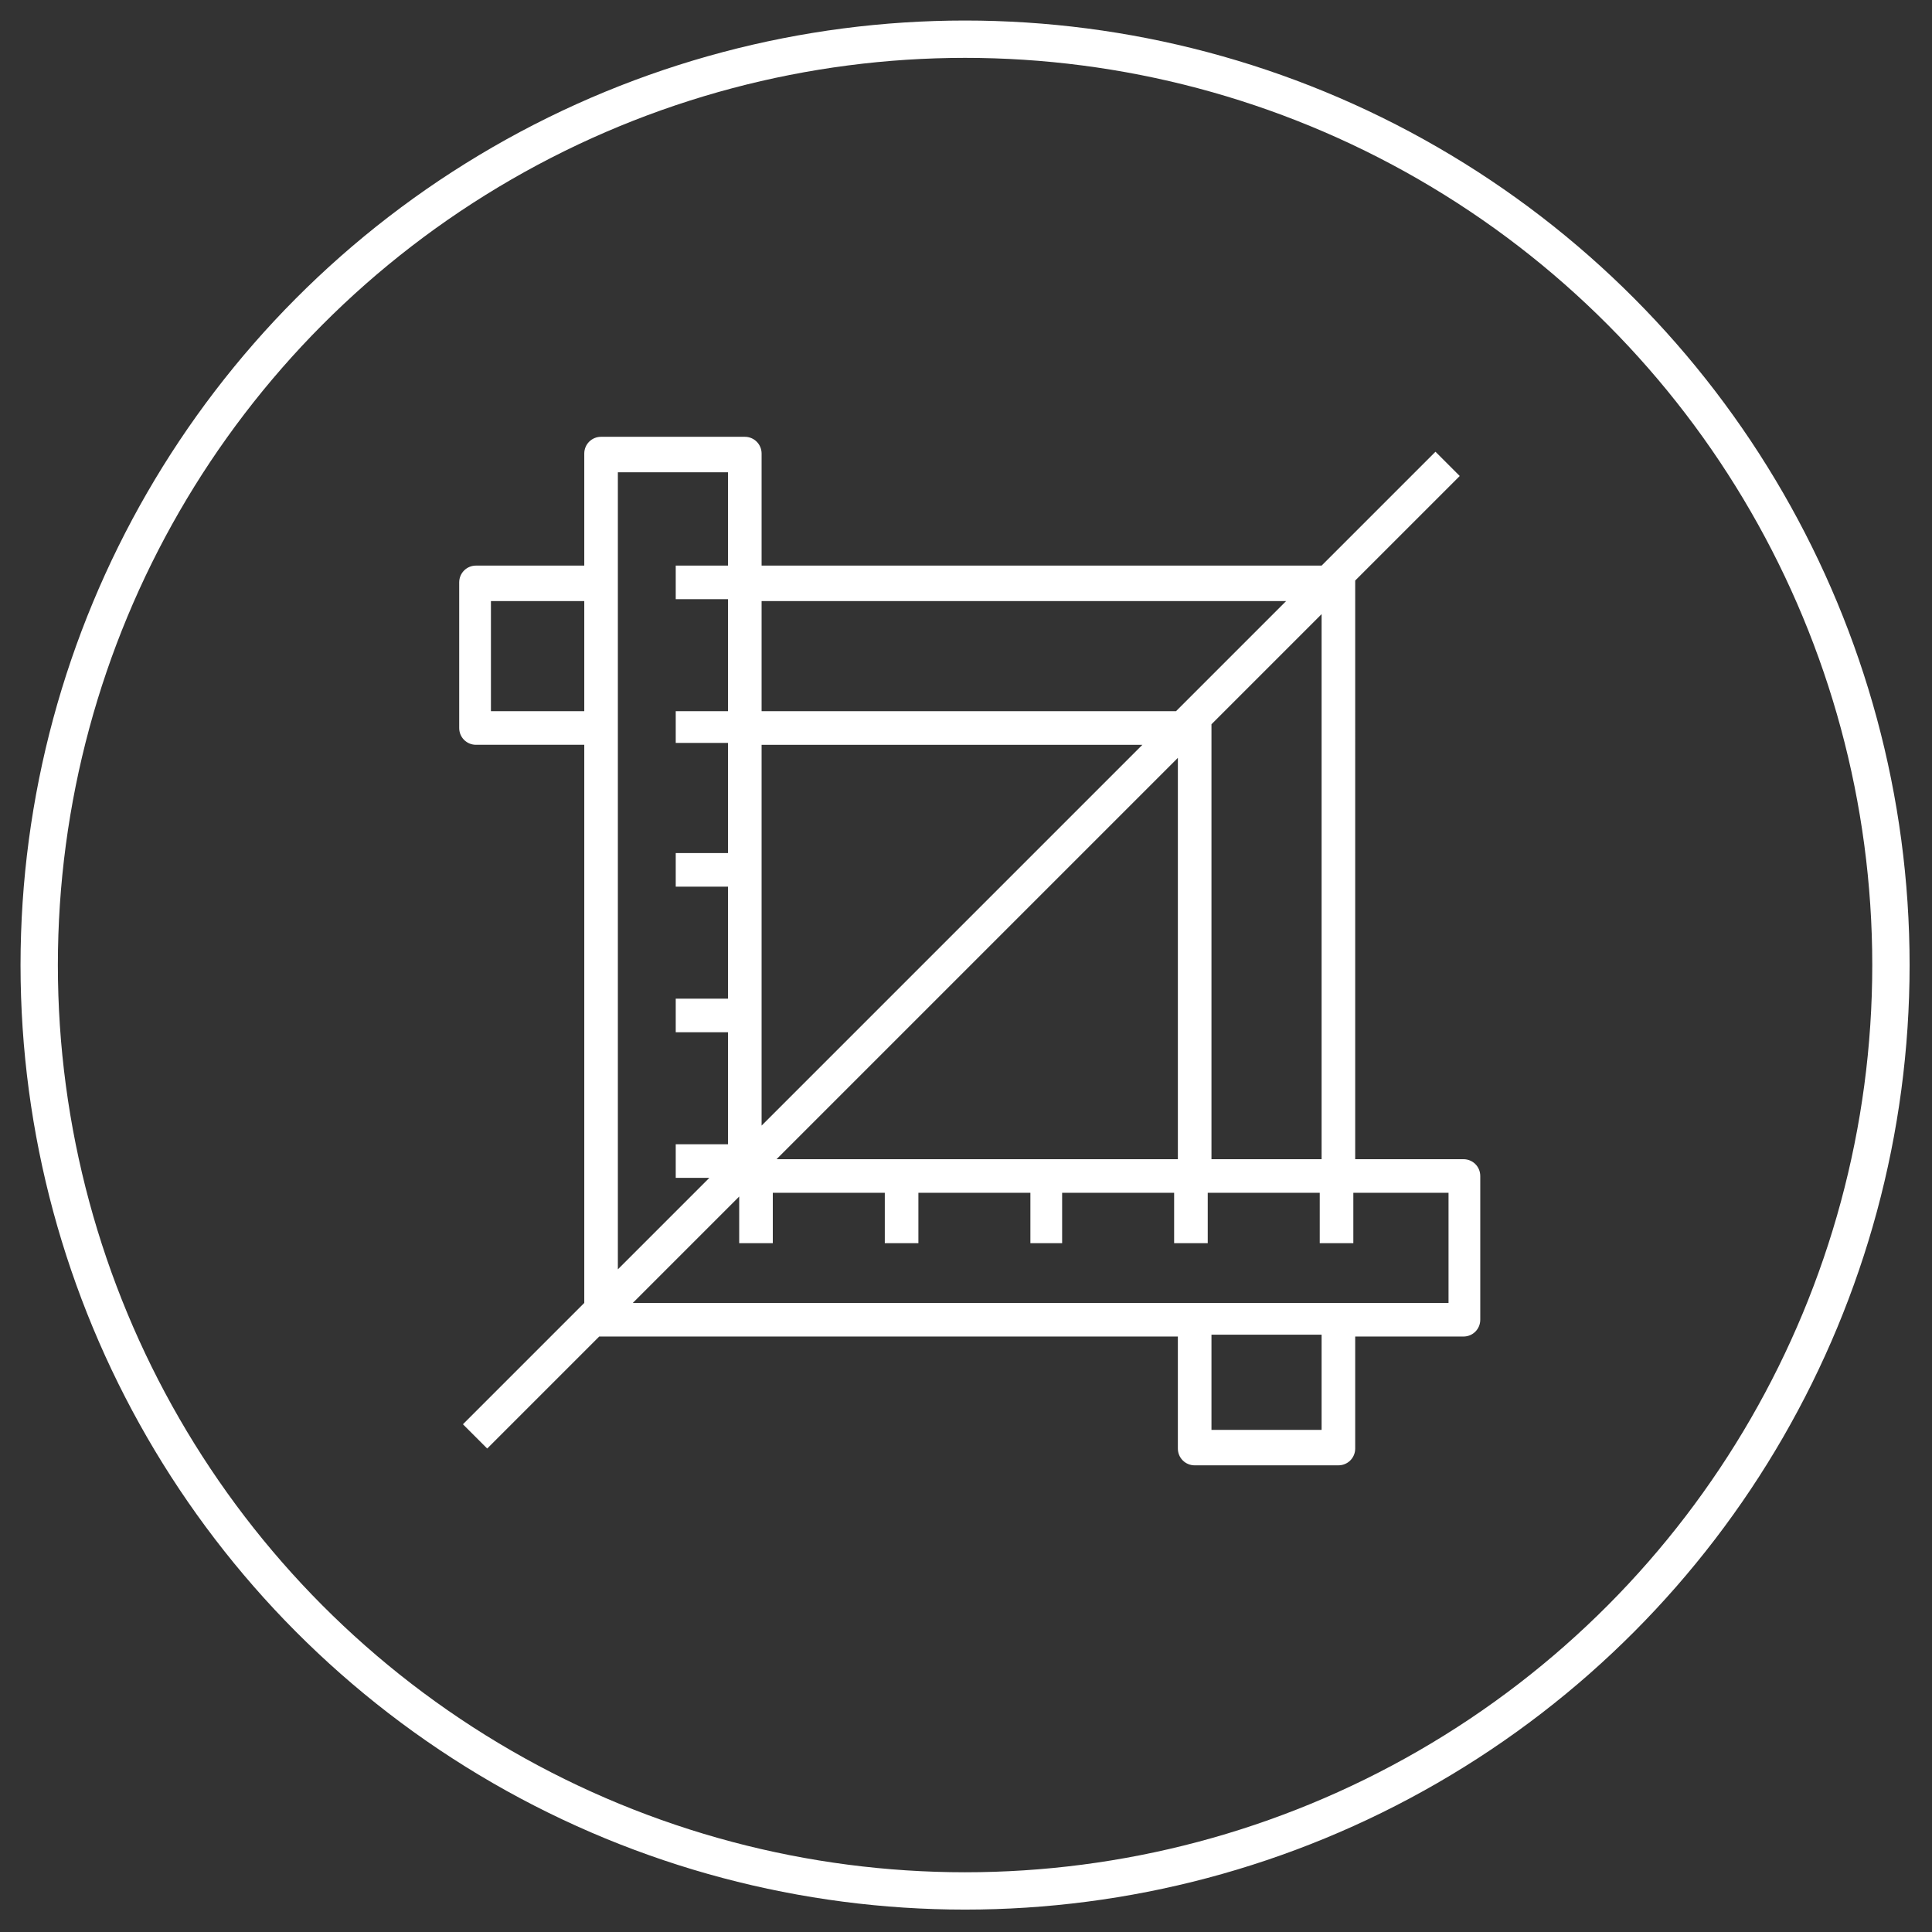
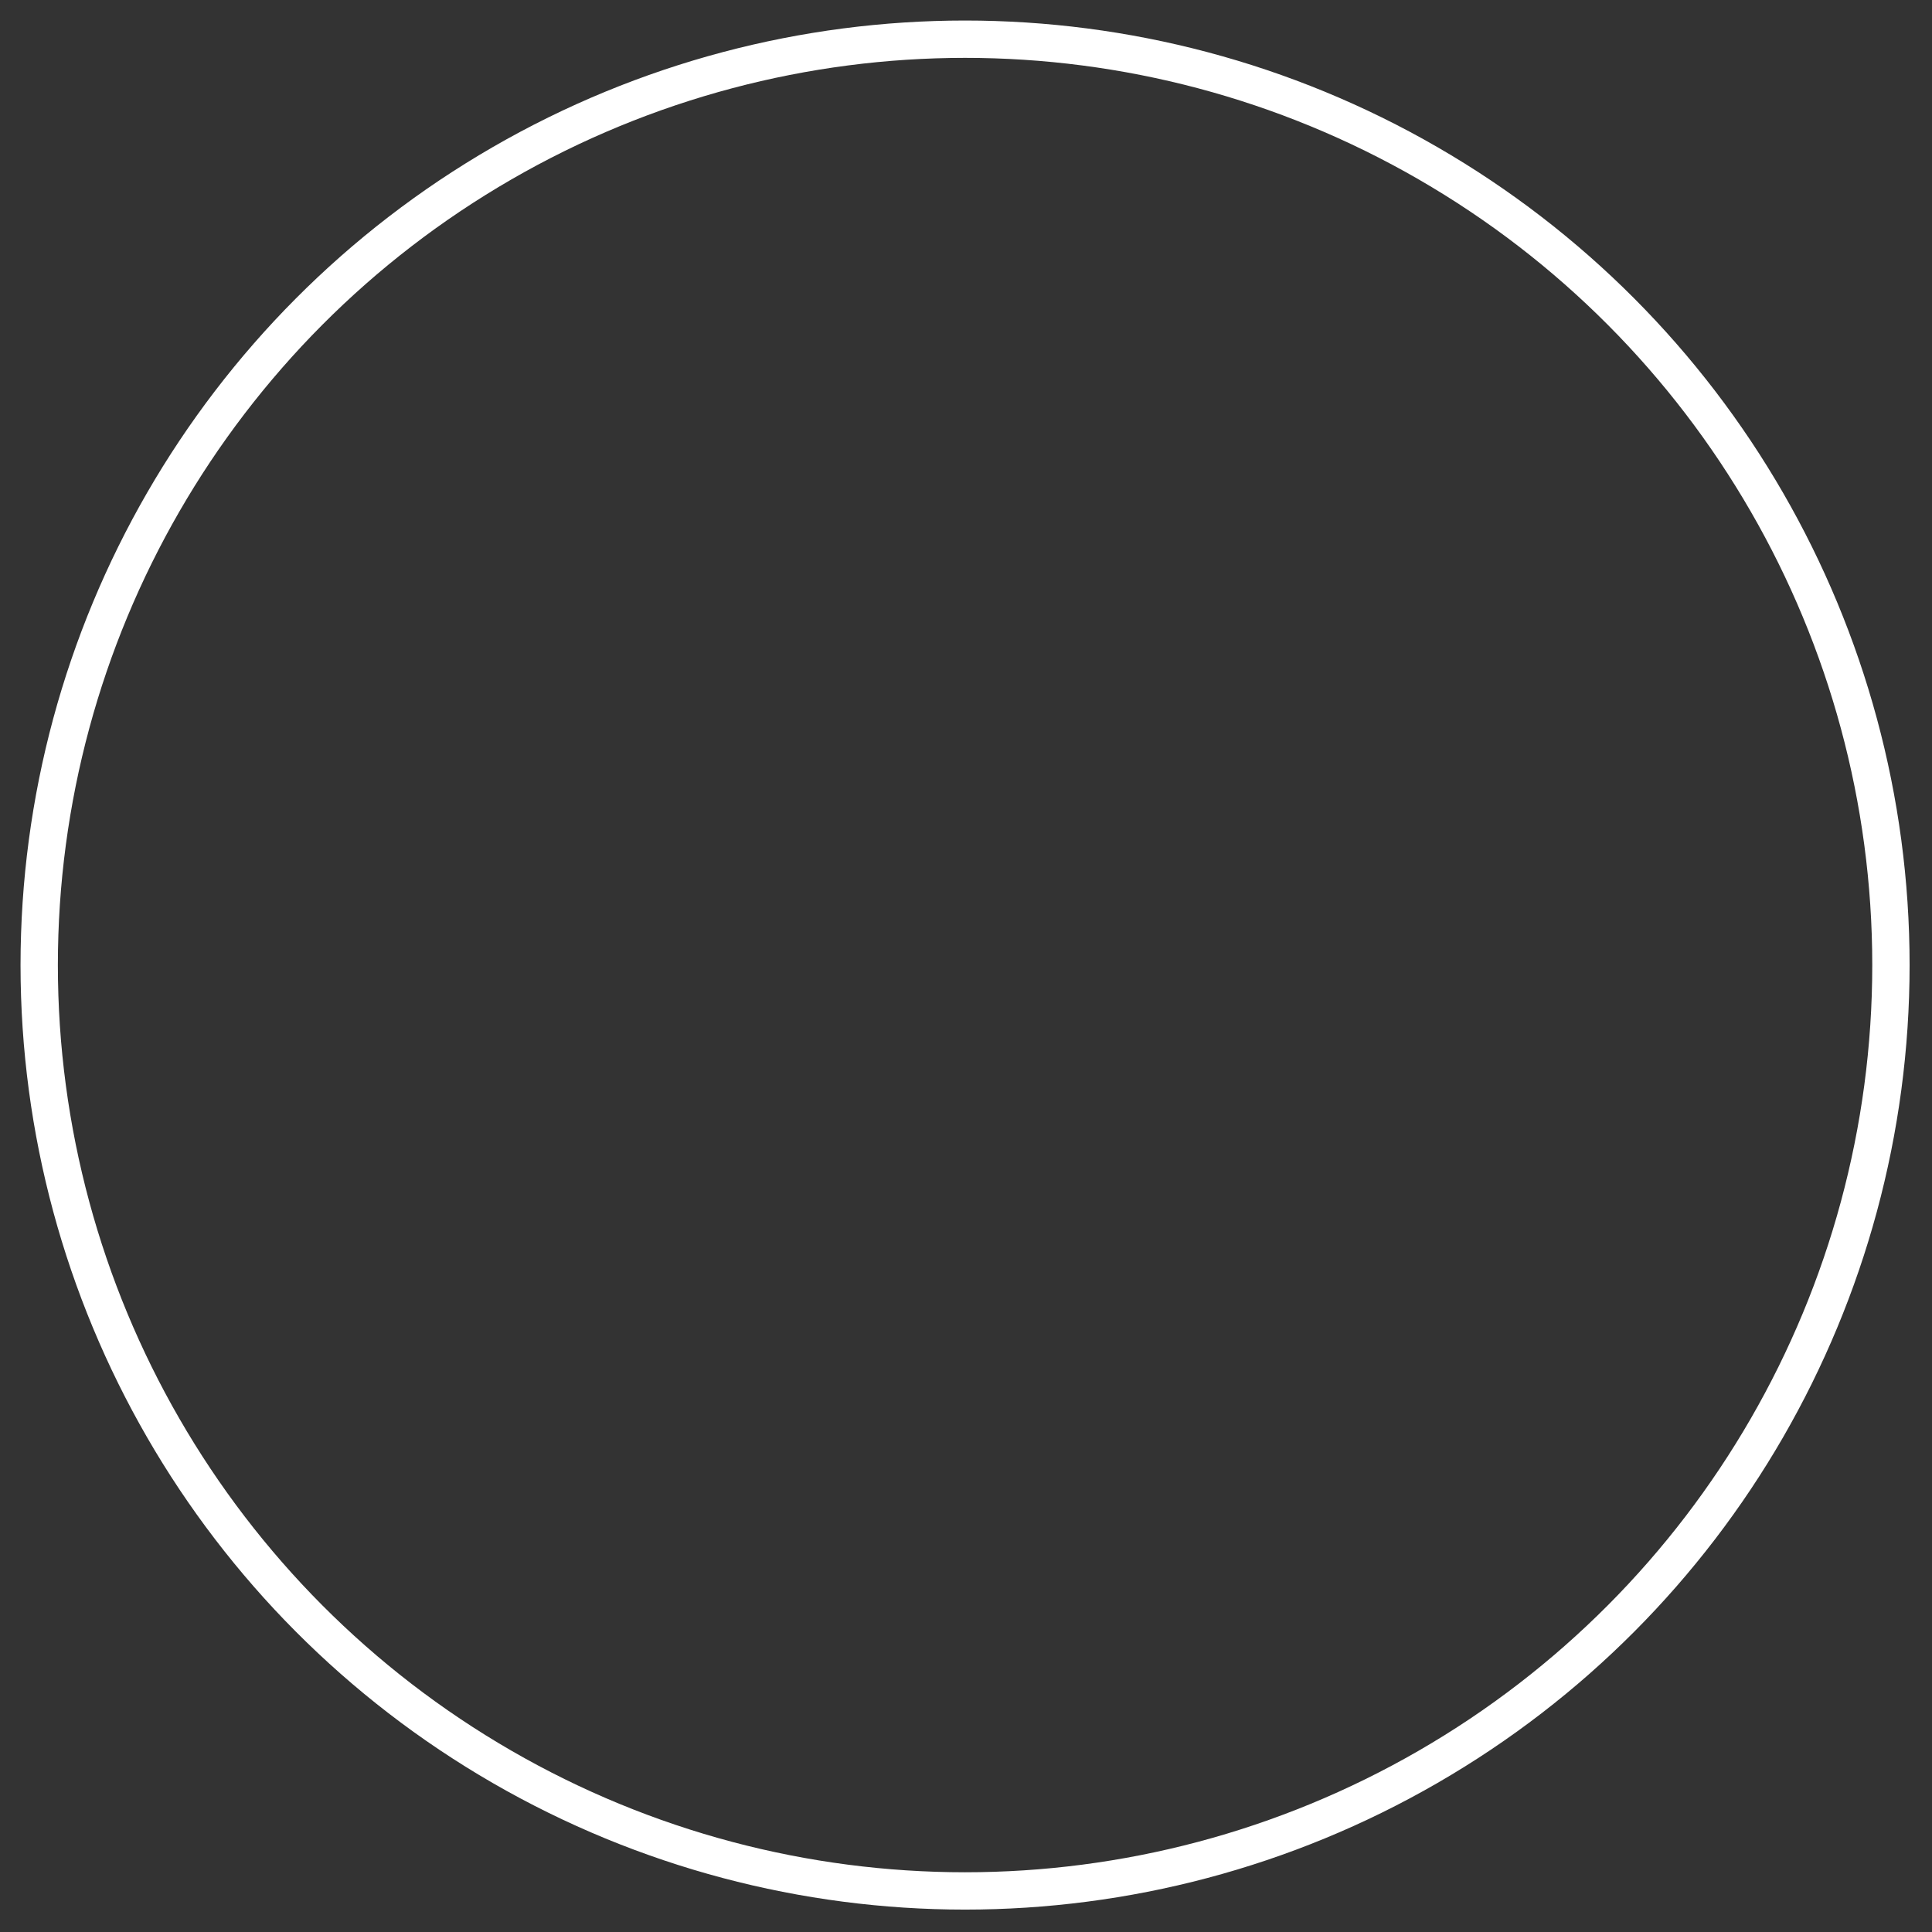
<svg xmlns="http://www.w3.org/2000/svg" version="1.1" x="0px" y="0px" viewBox="0 0 103.5 103.5" style="enable-background:new 0 0 103.5 103.5;" xml:space="preserve">
  <rect x="0" y="0" width="103.5" height="103.5" fill="#333333" stroke="none" />
  <style type="text/css">
	.st0{fill:none;stroke:#FFFFFF;stroke-width:2;stroke-linecap:round;stroke-miterlimit:10;}
	.st1{fill:#FFFFFF;}
</style>
  <g id="Layer_6">
    <circle class="st0" cx="51.7" cy="51.7" r="49.6" />
  </g>
  <g id="Layer_7">
-     <path class="st1" d="M78.4,62.1h-5.8V31.3c0-0.1,0-0.1,0-0.2l5.6-5.6l-1.3-1.3l-6.1,6.1H40.8v-6c0-0.5-0.4-0.9-0.9-0.9h-7.7   c-0.5,0-0.9,0.4-0.9,0.9v6h-5.8c-0.5,0-0.9,0.4-0.9,0.9V39c0,0.5,0.4,0.9,0.9,0.9h5.8v29.9l-6.5,6.5l1.3,1.3l6-6c0,0,0.1,0,0.1,0   h30.9v6c0,0.5,0.4,0.9,0.9,0.9h7.7c0.5,0,0.9-0.4,0.9-0.9v-6h5.8c0.5,0,0.9-0.4,0.9-0.9v-7.7C79.3,62.5,78.9,62.1,78.4,62.1z    M77.5,69.8h-5h-0.9h-0.9h-5.9h-0.9h-0.9H33.9l5.7-5.7v2.5h0.9h0.9v-2.7h6v2.7h0.9h0.9v-2.7h6v2.7H56h0.9v-2.7h6v2.7h0.2h0.7h0.2   h0.7v-2.7h0.2h5.8v2.7h0.1h0.8h0.1h0.8v-2.7h0.1h5V69.8z M70.8,76.6h-5.9v-5.1h5.9V76.6z M26.3,32.2h5v5.9h-5V32.2z M33.1,39.9V39   v-0.9v-5.9v-0.9v-0.9v-5.1H39v5h-2.8v0.1v0.9v0.8H39v0.1v5.9h-2.8v0V39v0.8H39v0v5.9h-2.8v1.8H39v6h-2.8v1.8H39v6h-2.8v1.8h1.8   L33.1,68V39.9z M41.6,62.1l21.5-21.5v21.5H41.6z M40.8,39.9h20.4L40.8,60.3V39.9z M70.8,62.1h-5.9V39c0-0.1,0-0.1,0-0.2l5.9-5.9   V62.1z M63,38.1H40.8v-5.9h28.1L63,38.1z" />
-   </g>
+     </g>
</svg>